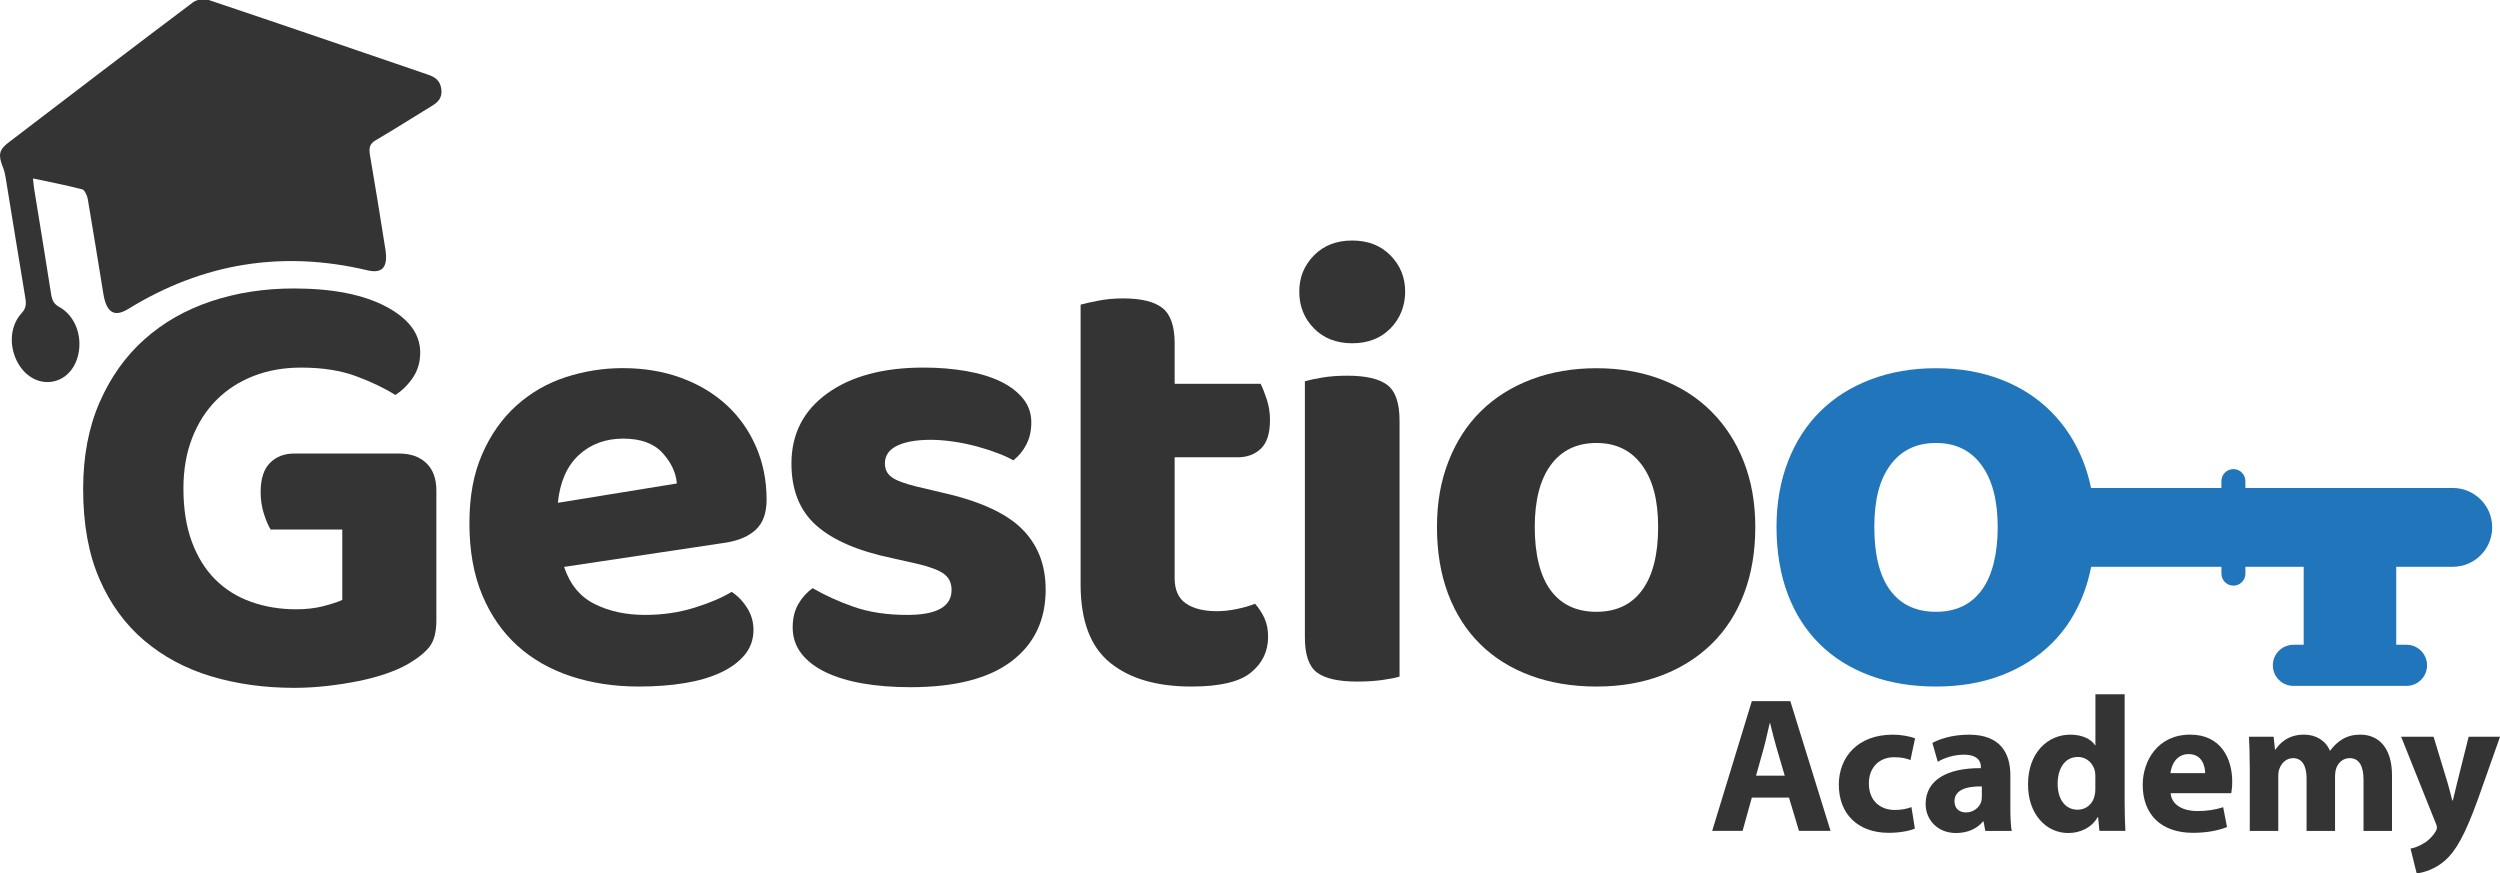
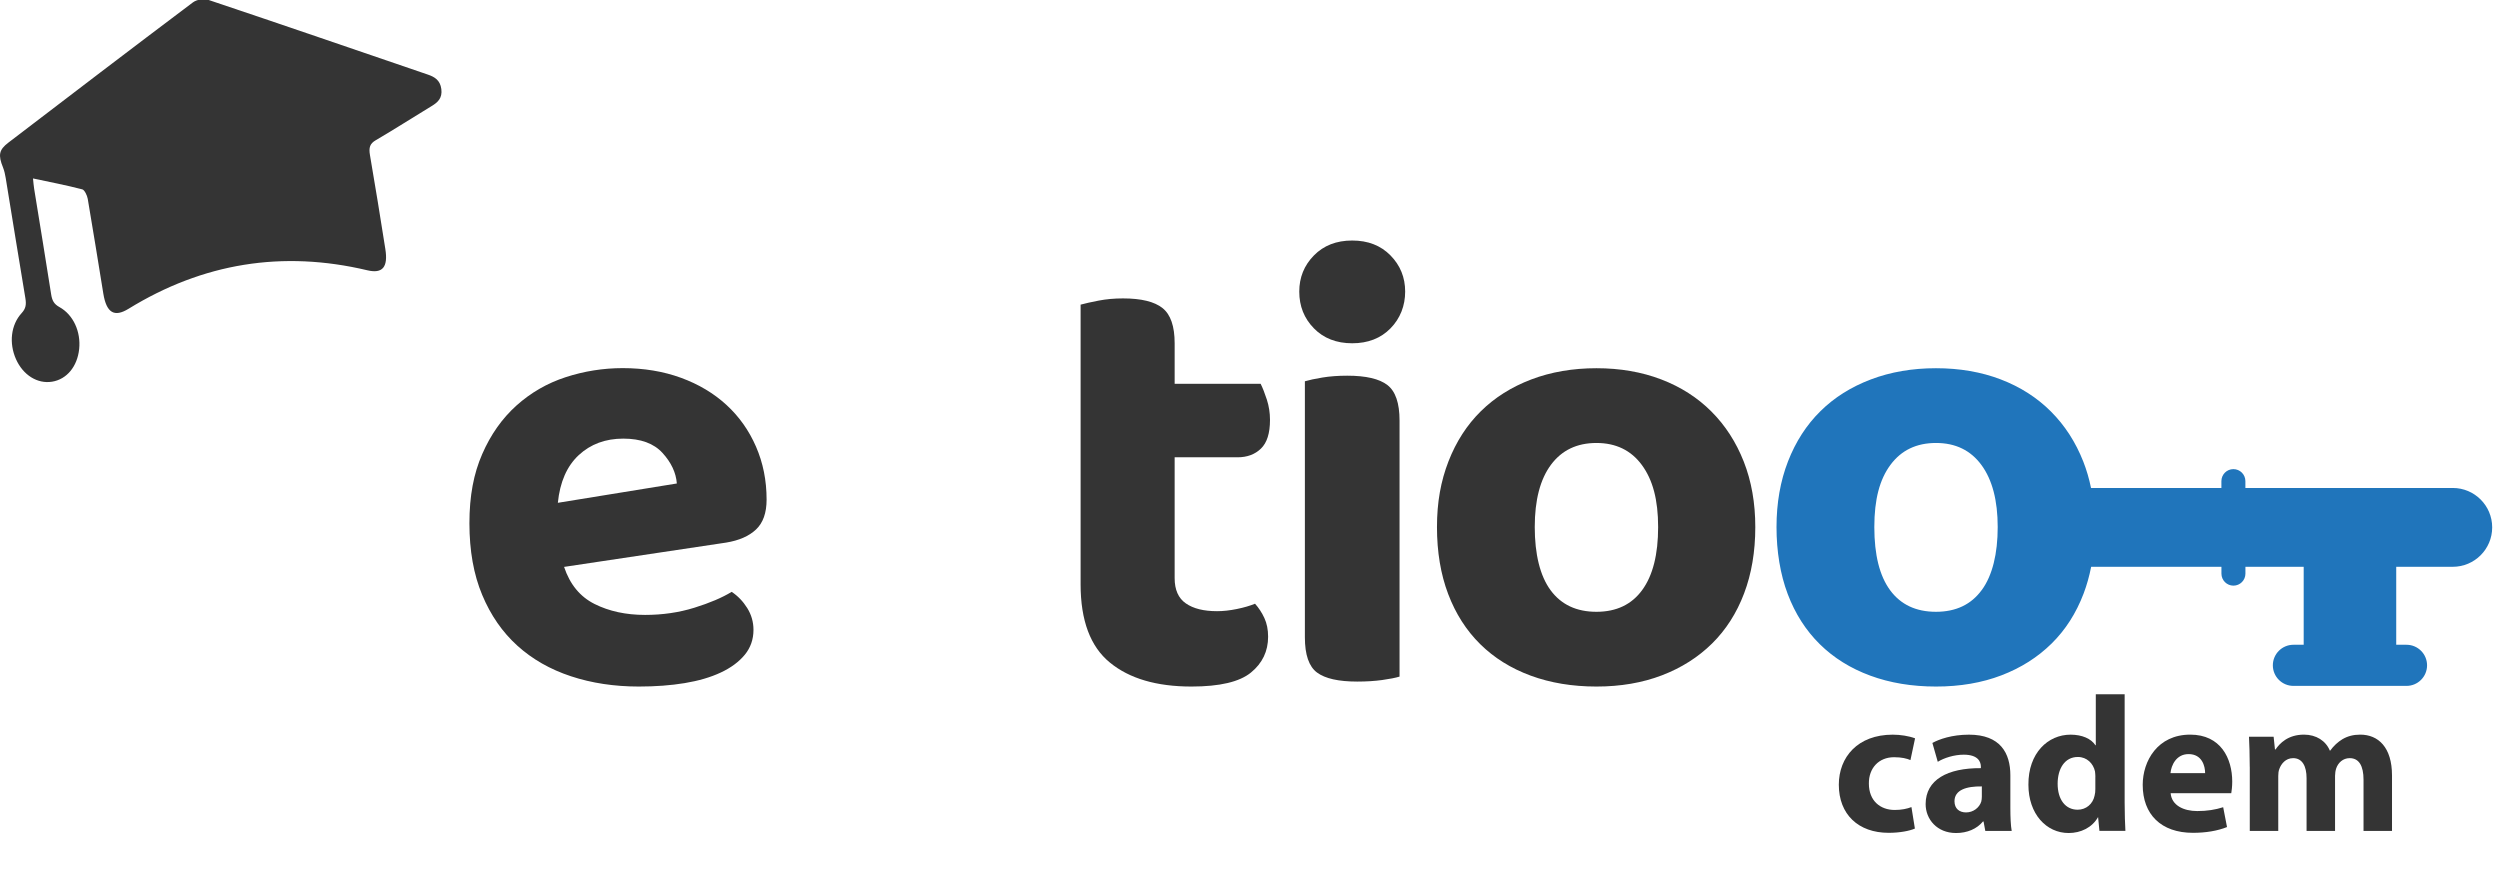
<svg xmlns="http://www.w3.org/2000/svg" id="Capa_1" data-name="Capa 1" version="1.1" viewBox="0 0 729.45 254.85">
  <defs>
    <style>
      .cls-1 {
        fill: #2075bb;
      }

      .cls-1, .cls-2 {
        stroke-width: 0px;
      }

      .cls-2 {
        fill: #343434;
      }
    </style>
  </defs>
  <g>
-     <path class="cls-2" d="M127.33,180.88c0,3.52-.67,6.12-2,7.82-1.33,1.7-3.45,3.39-6.36,5.09-1.7.97-3.76,1.88-6.18,2.73-2.43.85-5.12,1.57-8.09,2.18-2.97.6-6.06,1.09-9.27,1.45-3.21.36-6.39.55-9.54.55-8.73,0-16.82-1.12-24.27-3.36-7.45-2.24-13.97-5.73-19.54-10.45-5.58-4.73-9.94-10.73-13.09-18-3.15-7.27-4.73-16-4.73-26.18,0-9.57,1.6-18.03,4.82-25.36,3.21-7.33,7.57-13.45,13.09-18.36,5.51-4.91,12-8.6,19.45-11.09,7.45-2.48,15.48-3.73,24.09-3.73,11.27,0,20.24,1.76,26.9,5.27,6.66,3.52,10,8,10,13.45,0,2.79-.73,5.24-2.18,7.36-1.45,2.12-3.15,3.79-5.09,5-3.03-1.94-6.82-3.76-11.36-5.45-4.54-1.7-9.91-2.54-16.09-2.54-5.09,0-9.73.82-13.91,2.45s-7.79,3.97-10.82,7c-3.03,3.03-5.39,6.73-7.09,11.09-1.7,4.36-2.55,9.27-2.55,14.72,0,5.94.82,11.12,2.45,15.54,1.64,4.43,3.91,8.09,6.82,11,2.91,2.91,6.39,5.09,10.45,6.54,4.06,1.45,8.45,2.18,13.18,2.18,2.91,0,5.54-.3,7.91-.91,2.36-.61,4.21-1.21,5.54-1.82v-20.54h-20.91c-.73-1.21-1.4-2.79-2-4.73-.61-1.94-.91-4-.91-6.18,0-3.88.91-6.73,2.73-8.54,1.82-1.82,4.18-2.73,7.09-2.73h30.54c3.39,0,6.06.94,8,2.82,1.94,1.88,2.91,4.52,2.91,7.91v37.81Z" />
    <path class="cls-2" d="M164.59,165.42c1.7,5.09,4.66,8.7,8.91,10.82,4.24,2.12,9.15,3.18,14.72,3.18,5.09,0,9.88-.7,14.36-2.09,4.48-1.39,8.12-2.94,10.91-4.64,1.82,1.21,3.33,2.79,4.54,4.73,1.21,1.94,1.82,4.06,1.82,6.36,0,2.79-.85,5.21-2.54,7.27-1.7,2.06-4.03,3.79-7,5.18-2.97,1.39-6.48,2.42-10.54,3.09-4.06.67-8.52,1-13.36,1-7.15,0-13.76-1-19.81-3-6.06-2-11.27-4.97-15.63-8.91-4.36-3.94-7.79-8.88-10.27-14.82-2.49-5.94-3.73-12.91-3.73-20.91s1.24-14.48,3.73-20.18c2.48-5.7,5.82-10.42,10-14.18,4.18-3.75,8.97-6.51,14.36-8.27,5.39-1.75,10.94-2.64,16.63-2.64,6.18,0,11.84.94,17,2.82,5.15,1.88,9.57,4.52,13.27,7.91,3.7,3.39,6.57,7.45,8.63,12.18,2.06,4.73,3.09,9.88,3.09,15.45,0,3.88-1.03,6.79-3.09,8.73-2.06,1.94-4.97,3.21-8.73,3.82l-47.27,7.09ZM181.86,127.98c-5.21,0-9.54,1.61-13,4.82-3.45,3.21-5.48,7.85-6.09,13.91l34.72-5.64c-.24-3.15-1.64-6.12-4.18-8.91-2.54-2.79-6.36-4.18-11.45-4.18Z" />
-     <path class="cls-2" d="M305.11,171.97c0,8.97-3.33,15.97-10,21-6.67,5.03-16.48,7.54-29.45,7.54-5.09,0-9.73-.36-13.91-1.09-4.18-.73-7.79-1.82-10.82-3.27-3.03-1.45-5.39-3.27-7.09-5.45-1.7-2.18-2.55-4.73-2.55-7.63,0-2.66.55-4.94,1.64-6.82,1.09-1.88,2.48-3.42,4.18-4.64,3.51,2.06,7.51,3.88,12,5.45,4.48,1.58,9.69,2.36,15.63,2.36,8.6,0,12.91-2.42,12.91-7.27,0-2.06-.76-3.64-2.27-4.73-1.52-1.09-4.09-2.06-7.73-2.91l-7.27-1.64c-9.94-2.06-17.33-5.24-22.18-9.54-4.85-4.3-7.27-10.33-7.27-18.09,0-8.6,3.48-15.42,10.45-20.45,6.97-5.03,16.33-7.54,28.09-7.54,4.36,0,8.48.33,12.36,1,3.88.67,7.21,1.67,10,3,2.79,1.33,5,3,6.64,5,1.64,2,2.45,4.33,2.45,7,0,2.43-.49,4.58-1.45,6.45-.97,1.88-2.24,3.42-3.82,4.63-.97-.6-2.39-1.27-4.27-2-1.88-.73-3.91-1.39-6.09-2-2.18-.6-4.48-1.09-6.91-1.45-2.43-.36-4.67-.55-6.73-.55-4.24,0-7.54.58-9.91,1.73-2.36,1.15-3.54,2.88-3.54,5.18,0,1.7.66,3.03,2,4,1.33.97,3.76,1.88,7.27,2.73l6.91,1.64c11.03,2.43,18.91,5.94,23.63,10.54,4.73,4.61,7.09,10.54,7.09,17.82Z" />
    <path class="cls-2" d="M346.01,176.06c2.18,1.52,5.21,2.27,9.09,2.27,1.82,0,3.75-.21,5.82-.64,2.06-.42,3.82-.94,5.27-1.54,1.09,1.21,2,2.61,2.73,4.18.73,1.58,1.09,3.39,1.09,5.45,0,4.24-1.67,7.73-5,10.45-3.33,2.73-9.12,4.09-17.36,4.09-10.18,0-18.12-2.33-23.81-7-5.7-4.66-8.54-12.27-8.54-22.81v-81.62c1.33-.36,3.09-.76,5.27-1.18,2.18-.42,4.54-.64,7.09-.64,5.33,0,9.18.94,11.54,2.82,2.36,1.88,3.54,5.3,3.54,10.27v11.82h25.09c.6,1.21,1.21,2.76,1.82,4.64.6,1.88.91,3.85.91,5.91,0,3.88-.88,6.67-2.64,8.36-1.76,1.7-4.03,2.54-6.82,2.54h-18.36v35.27c0,3.39,1.09,5.85,3.27,7.36Z" />
    <path class="cls-2" d="M379.1,85.08c0-4.12,1.42-7.64,4.27-10.54,2.85-2.91,6.57-4.36,11.18-4.36s8.33,1.45,11.18,4.36c2.85,2.91,4.27,6.42,4.27,10.54s-1.43,7.82-4.27,10.72c-2.85,2.91-6.58,4.36-11.18,4.36s-8.33-1.45-11.18-4.36c-2.85-2.91-4.27-6.48-4.27-10.72ZM408.36,197.42c-1.21.36-2.91.7-5.09,1-2.18.3-4.61.45-7.27.45-5.45,0-9.36-.88-11.72-2.64-2.36-1.76-3.54-5.18-3.54-10.27v-74.71c1.21-.36,2.91-.73,5.09-1.09,2.18-.36,4.6-.54,7.27-.54,5.45,0,9.36.91,11.72,2.73,2.36,1.82,3.54,5.27,3.54,10.36v74.71Z" />
    <path class="cls-2" d="M512.16,153.79c0,7.15-1.09,13.61-3.27,19.36-2.18,5.76-5.3,10.63-9.36,14.63-4.06,4-8.94,7.09-14.63,9.27-5.7,2.18-12.06,3.27-19.09,3.27s-13.42-1.06-19.18-3.18c-5.76-2.12-10.67-5.18-14.72-9.18-4.06-4-7.18-8.88-9.36-14.63-2.18-5.75-3.27-12.27-3.27-19.54s1.12-13.42,3.36-19.18c2.24-5.75,5.39-10.63,9.45-14.63,4.06-4,8.97-7.09,14.72-9.27,5.75-2.18,12.09-3.27,19-3.27s13.21,1.09,18.91,3.27c5.7,2.18,10.57,5.3,14.63,9.36,4.06,4.06,7.21,8.94,9.45,14.63,2.24,5.7,3.36,12.06,3.36,19.09ZM465.81,129.25c-5.7,0-10.12,2.12-13.27,6.36-3.15,4.24-4.73,10.3-4.73,18.18s1.54,14.27,4.64,18.45c3.09,4.18,7.54,6.27,13.36,6.27s10.27-2.12,13.36-6.36c3.09-4.24,4.64-10.36,4.64-18.36s-1.58-13.79-4.73-18.09c-3.15-4.3-7.58-6.45-13.27-6.45Z" />
  </g>
  <path class="cls-1" d="M715.66,142.38h-60.5v-2c0-1.93-1.57-3.5-3.5-3.5s-3.5,1.57-3.5,3.5v2h-38.04c-.55-2.68-1.29-5.24-2.25-7.68-2.24-5.7-5.39-10.57-9.45-14.63-4.06-4.06-8.94-7.18-14.63-9.36-5.7-2.18-12-3.27-18.91-3.27s-13.24,1.09-19,3.27c-5.76,2.18-10.67,5.27-14.72,9.27-4.06,4-7.21,8.88-9.45,14.63-2.24,5.76-3.36,12.15-3.36,19.18s1.09,13.79,3.27,19.54c2.18,5.76,5.3,10.63,9.36,14.63,4.06,4,8.97,7.06,14.73,9.18,5.75,2.12,12.15,3.18,19.18,3.18s13.39-1.09,19.09-3.27c5.7-2.18,10.57-5.27,14.63-9.27,4.06-4,7.18-8.88,9.36-14.63.93-2.46,1.65-5.06,2.19-7.77h38.01v2c0,1.93,1.57,3.5,3.5,3.5s3.5-1.57,3.5-3.5v-2h17v22.75h-3c-3.31,0-6,2.69-6,6s2.69,6,6,6h33c3.31,0,6-2.69,6-6s-2.69-6-6-6h-3v-22.75h16.5c6.35,0,11.5-5.15,11.5-11.5s-5.15-11.5-11.5-11.5ZM578.24,172.15c-3.09,4.24-7.54,6.36-13.36,6.36s-10.27-2.09-13.36-6.27c-3.09-4.18-4.63-10.33-4.63-18.45s1.57-13.94,4.73-18.18c3.15-4.24,7.57-6.36,13.27-6.36s10.12,2.15,13.27,6.45c3.15,4.3,4.73,10.33,4.73,18.09s-1.54,14.12-4.64,18.36Z" />
  <g>
-     <path class="cls-2" d="M511.15,232.72l-2.7,9.72h-8.87l11.57-37.86h11.23l11.74,37.86h-9.21l-2.92-9.72h-10.84ZM520.75,226.32l-2.36-8.03c-.67-2.25-1.35-5.05-1.91-7.3h-.11c-.56,2.25-1.12,5.11-1.74,7.3l-2.25,8.03h8.37Z" />
    <path class="cls-2" d="M558.72,241.76c-1.52.67-4.38,1.24-7.64,1.24-8.88,0-14.55-5.39-14.55-14.04,0-8.03,5.5-14.6,15.73-14.6,2.25,0,4.72.39,6.52,1.07l-1.35,6.35c-1.01-.45-2.53-.84-4.77-.84-4.49,0-7.41,3.2-7.36,7.69,0,5.06,3.37,7.7,7.53,7.7,2.02,0,3.59-.34,4.89-.84l1.01,6.29Z" />
    <path class="cls-2" d="M579.27,242.44l-.51-2.75h-.17c-1.8,2.19-4.61,3.37-7.86,3.37-5.56,0-8.87-4.04-8.87-8.43,0-7.13,6.4-10.56,16.12-10.5v-.39c0-1.46-.79-3.54-5-3.54-2.81,0-5.79.96-7.58,2.08l-1.57-5.5c1.91-1.07,5.67-2.42,10.67-2.42,9.16,0,12.08,5.39,12.08,11.85v9.55c0,2.64.11,5.17.39,6.68h-7.69ZM578.26,229.46c-4.49-.06-7.98,1.01-7.98,4.33,0,2.19,1.46,3.26,3.37,3.26,2.13,0,3.88-1.4,4.44-3.15.11-.45.17-.96.17-1.46v-2.98Z" />
-     <path class="cls-2" d="M619.93,202.56v31.68c0,3.09.11,6.35.22,8.2h-7.58l-.39-4.04h-.11c-1.74,3.09-5.06,4.66-8.59,4.66-6.52,0-11.74-5.56-11.74-14.1-.06-9.27,5.73-14.6,12.3-14.6,3.37,0,6.01,1.18,7.25,3.09h.11v-14.88h8.54ZM611.39,226.6c0-.45-.06-1.07-.11-1.52-.5-2.3-2.36-4.21-5-4.21-3.88,0-5.9,3.48-5.9,7.81,0,4.66,2.3,7.58,5.84,7.58,2.47,0,4.44-1.68,4.94-4.1.17-.62.22-1.24.22-1.97v-3.59Z" />
+     <path class="cls-2" d="M619.93,202.56v31.68c0,3.09.11,6.35.22,8.2h-7.58l-.39-4.04c-1.74,3.09-5.06,4.66-8.59,4.66-6.52,0-11.74-5.56-11.74-14.1-.06-9.27,5.73-14.6,12.3-14.6,3.37,0,6.01,1.18,7.25,3.09h.11v-14.88h8.54ZM611.39,226.6c0-.45-.06-1.07-.11-1.52-.5-2.3-2.36-4.21-5-4.21-3.88,0-5.9,3.48-5.9,7.81,0,4.66,2.3,7.58,5.84,7.58,2.47,0,4.44-1.68,4.94-4.1.17-.62.22-1.24.22-1.97v-3.59Z" />
    <path class="cls-2" d="M633.35,231.43c.28,3.54,3.76,5.22,7.75,5.22,2.92,0,5.28-.39,7.58-1.12l1.12,5.79c-2.81,1.12-6.23,1.68-9.94,1.68-9.32,0-14.66-5.39-14.66-13.99,0-6.96,4.33-14.66,13.87-14.66,8.88,0,12.25,6.91,12.25,13.71,0,1.46-.17,2.75-.28,3.37h-17.69ZM643.41,225.59c0-2.08-.9-5.56-4.83-5.56-3.59,0-5.06,3.26-5.28,5.56h10.11Z" />
    <path class="cls-2" d="M656.43,223.73c0-3.43-.11-6.35-.22-8.76h7.19l.39,3.71h.17c1.18-1.74,3.59-4.33,8.31-4.33,3.54,0,6.35,1.8,7.53,4.66h.11c1.01-1.4,2.25-2.53,3.54-3.31,1.52-.9,3.2-1.35,5.22-1.35,5.28,0,9.27,3.71,9.27,11.91v16.18h-8.31v-14.94c0-3.99-1.29-6.29-4.04-6.29-1.97,0-3.37,1.35-3.93,2.98-.22.62-.34,1.52-.34,2.19v16.06h-8.31v-15.39c0-3.48-1.24-5.84-3.93-5.84-2.19,0-3.48,1.69-3.99,3.09-.28.67-.34,1.46-.34,2.13v16.01h-8.31v-18.7Z" />
-     <path class="cls-2" d="M710.07,214.97l4.1,13.48c.45,1.63,1.01,3.65,1.35,5.11h.17c.39-1.46.84-3.54,1.24-5.11l3.37-13.48h9.16l-6.4,18.09c-3.93,10.9-6.57,15.28-9.66,18.03-2.98,2.58-6.12,3.48-8.26,3.76l-1.8-7.25c1.07-.17,2.42-.67,3.71-1.46,1.29-.67,2.7-2.02,3.54-3.43.28-.39.45-.84.45-1.24,0-.28-.06-.73-.39-1.4l-10.05-25.11h9.49Z" />
  </g>
  <path class="cls-2" d="M9.6,52.06c4.97,1.06,9.71,1.97,14.41,3.19.65.17,1.41,1.74,1.59,2.76,1.58,9.21,3.04,18.45,4.55,27.68.92,5.59,3.2,6.96,7.35,4.41,21.68-13.34,44.89-17.12,69.67-11.24,4.45,1.06,6.11-.91,5.26-6.22-1.45-9.13-2.9-18.26-4.48-27.37-.38-2.19-.05-3.35,1.68-4.35,5.51-3.21,10.9-6.7,16.36-10,1.74-1.05,3.13-2.3,2.78-4.94-.34-2.61-2-3.56-3.94-4.22C103.53,14.48,82.23,7.15,60.9,0c-1.44-.48-3.47-.17-4.67.74C38.24,14.26,20.35,27.94,2.45,41.61c-2.78,2.12-3.03,3.64-1.56,7.28.38.95.6,2,.77,3.02,1.92,11.71,3.79,23.44,5.75,35.14.3,1.82.11,3-1.09,4.3-3.18,3.46-3.72,8.8-1.66,13.44,2.07,4.65,6.25,7.27,10.53,6.58,4.29-.69,7.38-4.43,7.91-9.55.52-5.02-1.7-9.99-5.79-12.24-1.54-.85-2.11-1.88-2.39-3.72-1.6-10.28-3.3-20.53-4.96-30.8-.14-.9-.21-1.8-.34-3.02Z" />
</svg>